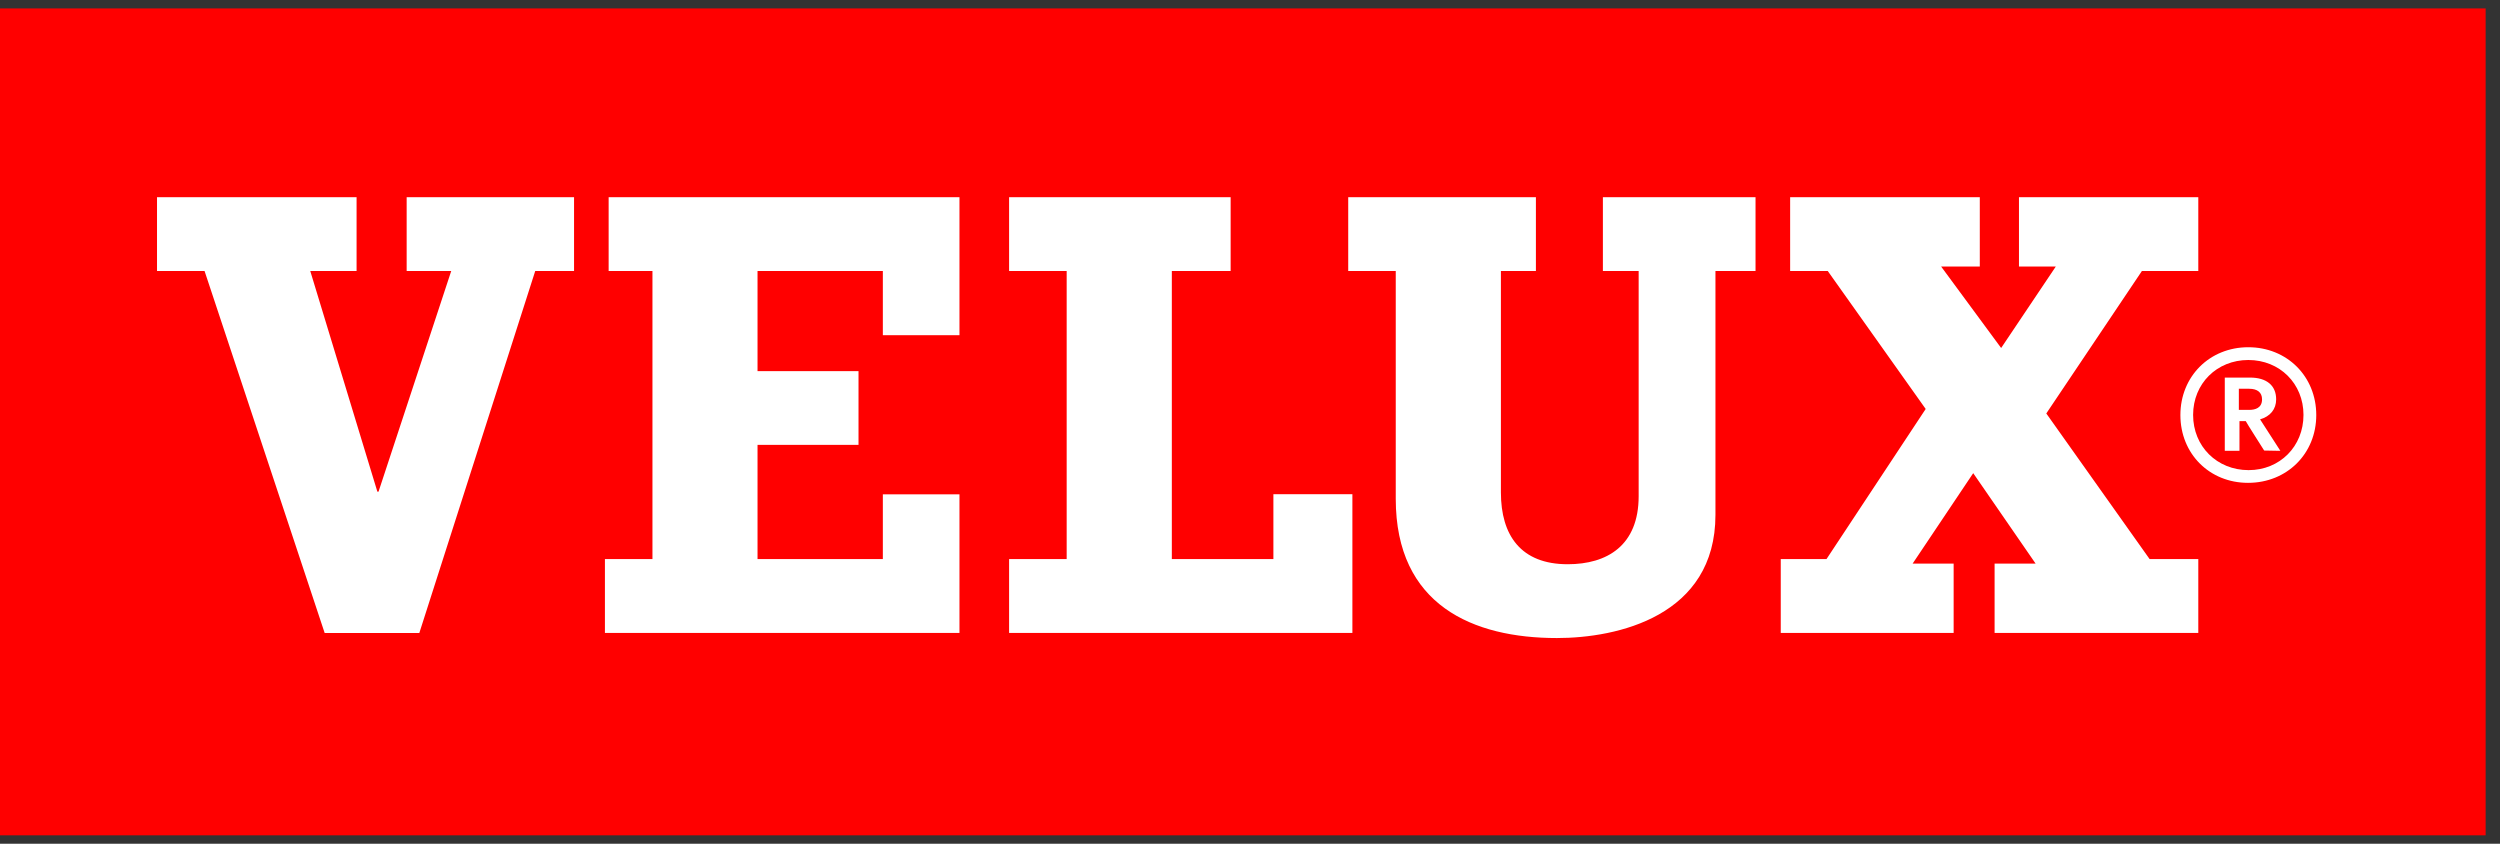
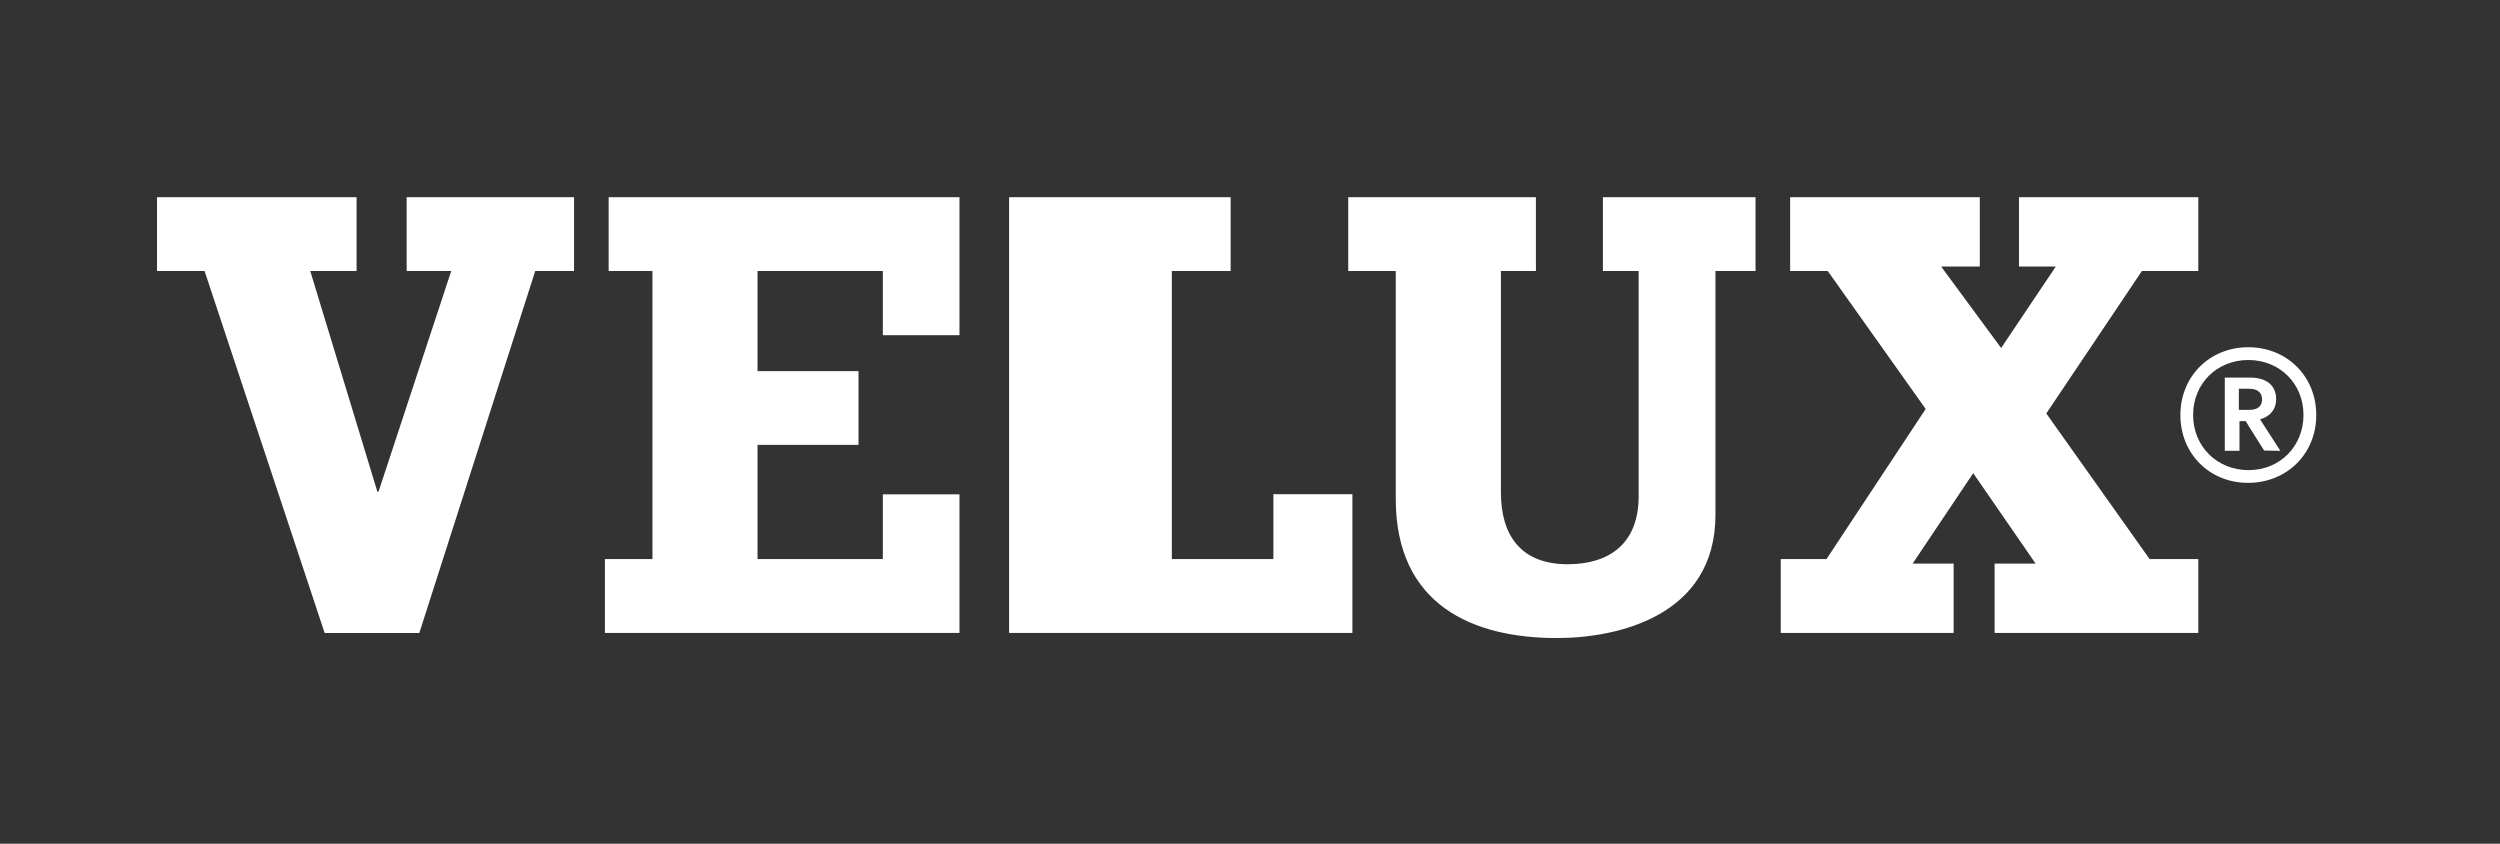
<svg xmlns="http://www.w3.org/2000/svg" width="160" height="54" viewBox="0 0 160 54" fill="none">
  <rect x="0" y="0" width="160" height="54" fill="#333333" stroke="none" />
-   <path d="M0 53.461H159.081V0.539H0V53.461Z" fill="#FF0000" />
-   <path d="M137.576 35.782H140.691V40.506H127.654V36.069H130.278L126.286 30.282L122.409 36.069H125.033V40.506H113.968V35.782H116.895L123.244 26.174L116.975 17.343H114.569V12.622H126.707V17.059H124.233L128.073 22.272L131.571 17.059H129.214V12.622H140.691V17.343H137.083L130.963 26.461L137.576 35.782ZM102.585 12.622H112.354V17.343H109.789V32.949C109.789 39.437 103.513 40.835 99.641 40.835C94.281 40.835 89.328 38.741 89.328 31.922V17.343H86.286V12.622H98.298V17.343H96.058V31.514C96.058 34.263 97.337 36.111 100.333 36.111C102.847 36.111 104.874 34.921 104.874 31.756V17.343H102.585V12.622ZM26.026 12.622H36.739V17.343H34.255L26.836 40.513H20.779L13.091 17.343H10.049V12.622H22.821V17.343H19.856L24.151 31.465H24.226L28.879 17.343H26.026V12.622ZM81.497 31.628H86.553V40.506H64.582V35.782H68.267V17.343H64.582V12.622H78.761V17.343H74.997V35.782H81.497V31.628ZM38.953 12.622H61.406V21.451H56.502V17.343H48.482V23.752H54.945V28.473H48.482V35.782H56.502V31.637H61.406V40.506H38.715V35.782H41.757V17.343H38.953V12.622ZM140.359 26.555C140.359 24.552 141.879 23.04 143.892 23.04C145.905 23.04 147.423 24.552 147.423 26.555C147.423 28.569 145.912 30.088 143.911 30.088C141.886 30.088 140.359 28.569 140.359 26.555ZM139.545 26.564C139.545 29.038 141.404 30.902 143.873 30.902C146.364 30.902 148.241 29.038 148.241 26.564C148.241 24.09 146.371 22.223 143.89 22.223C141.413 22.223 139.545 24.09 139.545 26.564ZM143.948 24.881C144.479 24.881 144.771 25.122 144.771 25.558C144.771 26.116 144.325 26.233 143.948 26.233C143.948 26.233 143.359 26.233 143.286 26.233C143.286 26.163 143.286 24.951 143.286 24.881C143.359 24.881 143.948 24.881 143.948 24.881ZM142.423 24.165H142.386V28.853H143.326C143.326 28.853 143.326 27.024 143.326 26.951C143.389 26.951 143.728 26.951 143.728 26.951C143.728 26.984 144.907 28.835 144.907 28.835L145.873 28.853H145.943C145.943 28.853 144.694 26.912 144.645 26.839C145.297 26.65 145.674 26.191 145.674 25.558C145.674 24.671 145.063 24.165 144.002 24.165H142.423Z" fill="white" />
+   <path d="M137.576 35.782H140.691V40.506H127.654V36.069H130.278L126.286 30.282L122.409 36.069H125.033V40.506H113.968V35.782H116.895L123.244 26.174L116.975 17.343H114.569V12.622H126.707V17.059H124.233L128.073 22.272L131.571 17.059H129.214V12.622H140.691V17.343H137.083L130.963 26.461L137.576 35.782ZM102.585 12.622H112.354V17.343H109.789V32.949C109.789 39.437 103.513 40.835 99.641 40.835C94.281 40.835 89.328 38.741 89.328 31.922V17.343H86.286V12.622H98.298V17.343H96.058V31.514C96.058 34.263 97.337 36.111 100.333 36.111C102.847 36.111 104.874 34.921 104.874 31.756V17.343H102.585V12.622ZM26.026 12.622H36.739V17.343H34.255L26.836 40.513H20.779L13.091 17.343H10.049V12.622H22.821V17.343H19.856L24.151 31.465H24.226L28.879 17.343H26.026V12.622ZM81.497 31.628H86.553V40.506H64.582V35.782H68.267H64.582V12.622H78.761V17.343H74.997V35.782H81.497V31.628ZM38.953 12.622H61.406V21.451H56.502V17.343H48.482V23.752H54.945V28.473H48.482V35.782H56.502V31.637H61.406V40.506H38.715V35.782H41.757V17.343H38.953V12.622ZM140.359 26.555C140.359 24.552 141.879 23.04 143.892 23.04C145.905 23.04 147.423 24.552 147.423 26.555C147.423 28.569 145.912 30.088 143.911 30.088C141.886 30.088 140.359 28.569 140.359 26.555ZM139.545 26.564C139.545 29.038 141.404 30.902 143.873 30.902C146.364 30.902 148.241 29.038 148.241 26.564C148.241 24.09 146.371 22.223 143.89 22.223C141.413 22.223 139.545 24.09 139.545 26.564ZM143.948 24.881C144.479 24.881 144.771 25.122 144.771 25.558C144.771 26.116 144.325 26.233 143.948 26.233C143.948 26.233 143.359 26.233 143.286 26.233C143.286 26.163 143.286 24.951 143.286 24.881C143.359 24.881 143.948 24.881 143.948 24.881ZM142.423 24.165H142.386V28.853H143.326C143.326 28.853 143.326 27.024 143.326 26.951C143.389 26.951 143.728 26.951 143.728 26.951C143.728 26.984 144.907 28.835 144.907 28.835L145.873 28.853H145.943C145.943 28.853 144.694 26.912 144.645 26.839C145.297 26.65 145.674 26.191 145.674 25.558C145.674 24.671 145.063 24.165 144.002 24.165H142.423Z" fill="white" />
</svg>